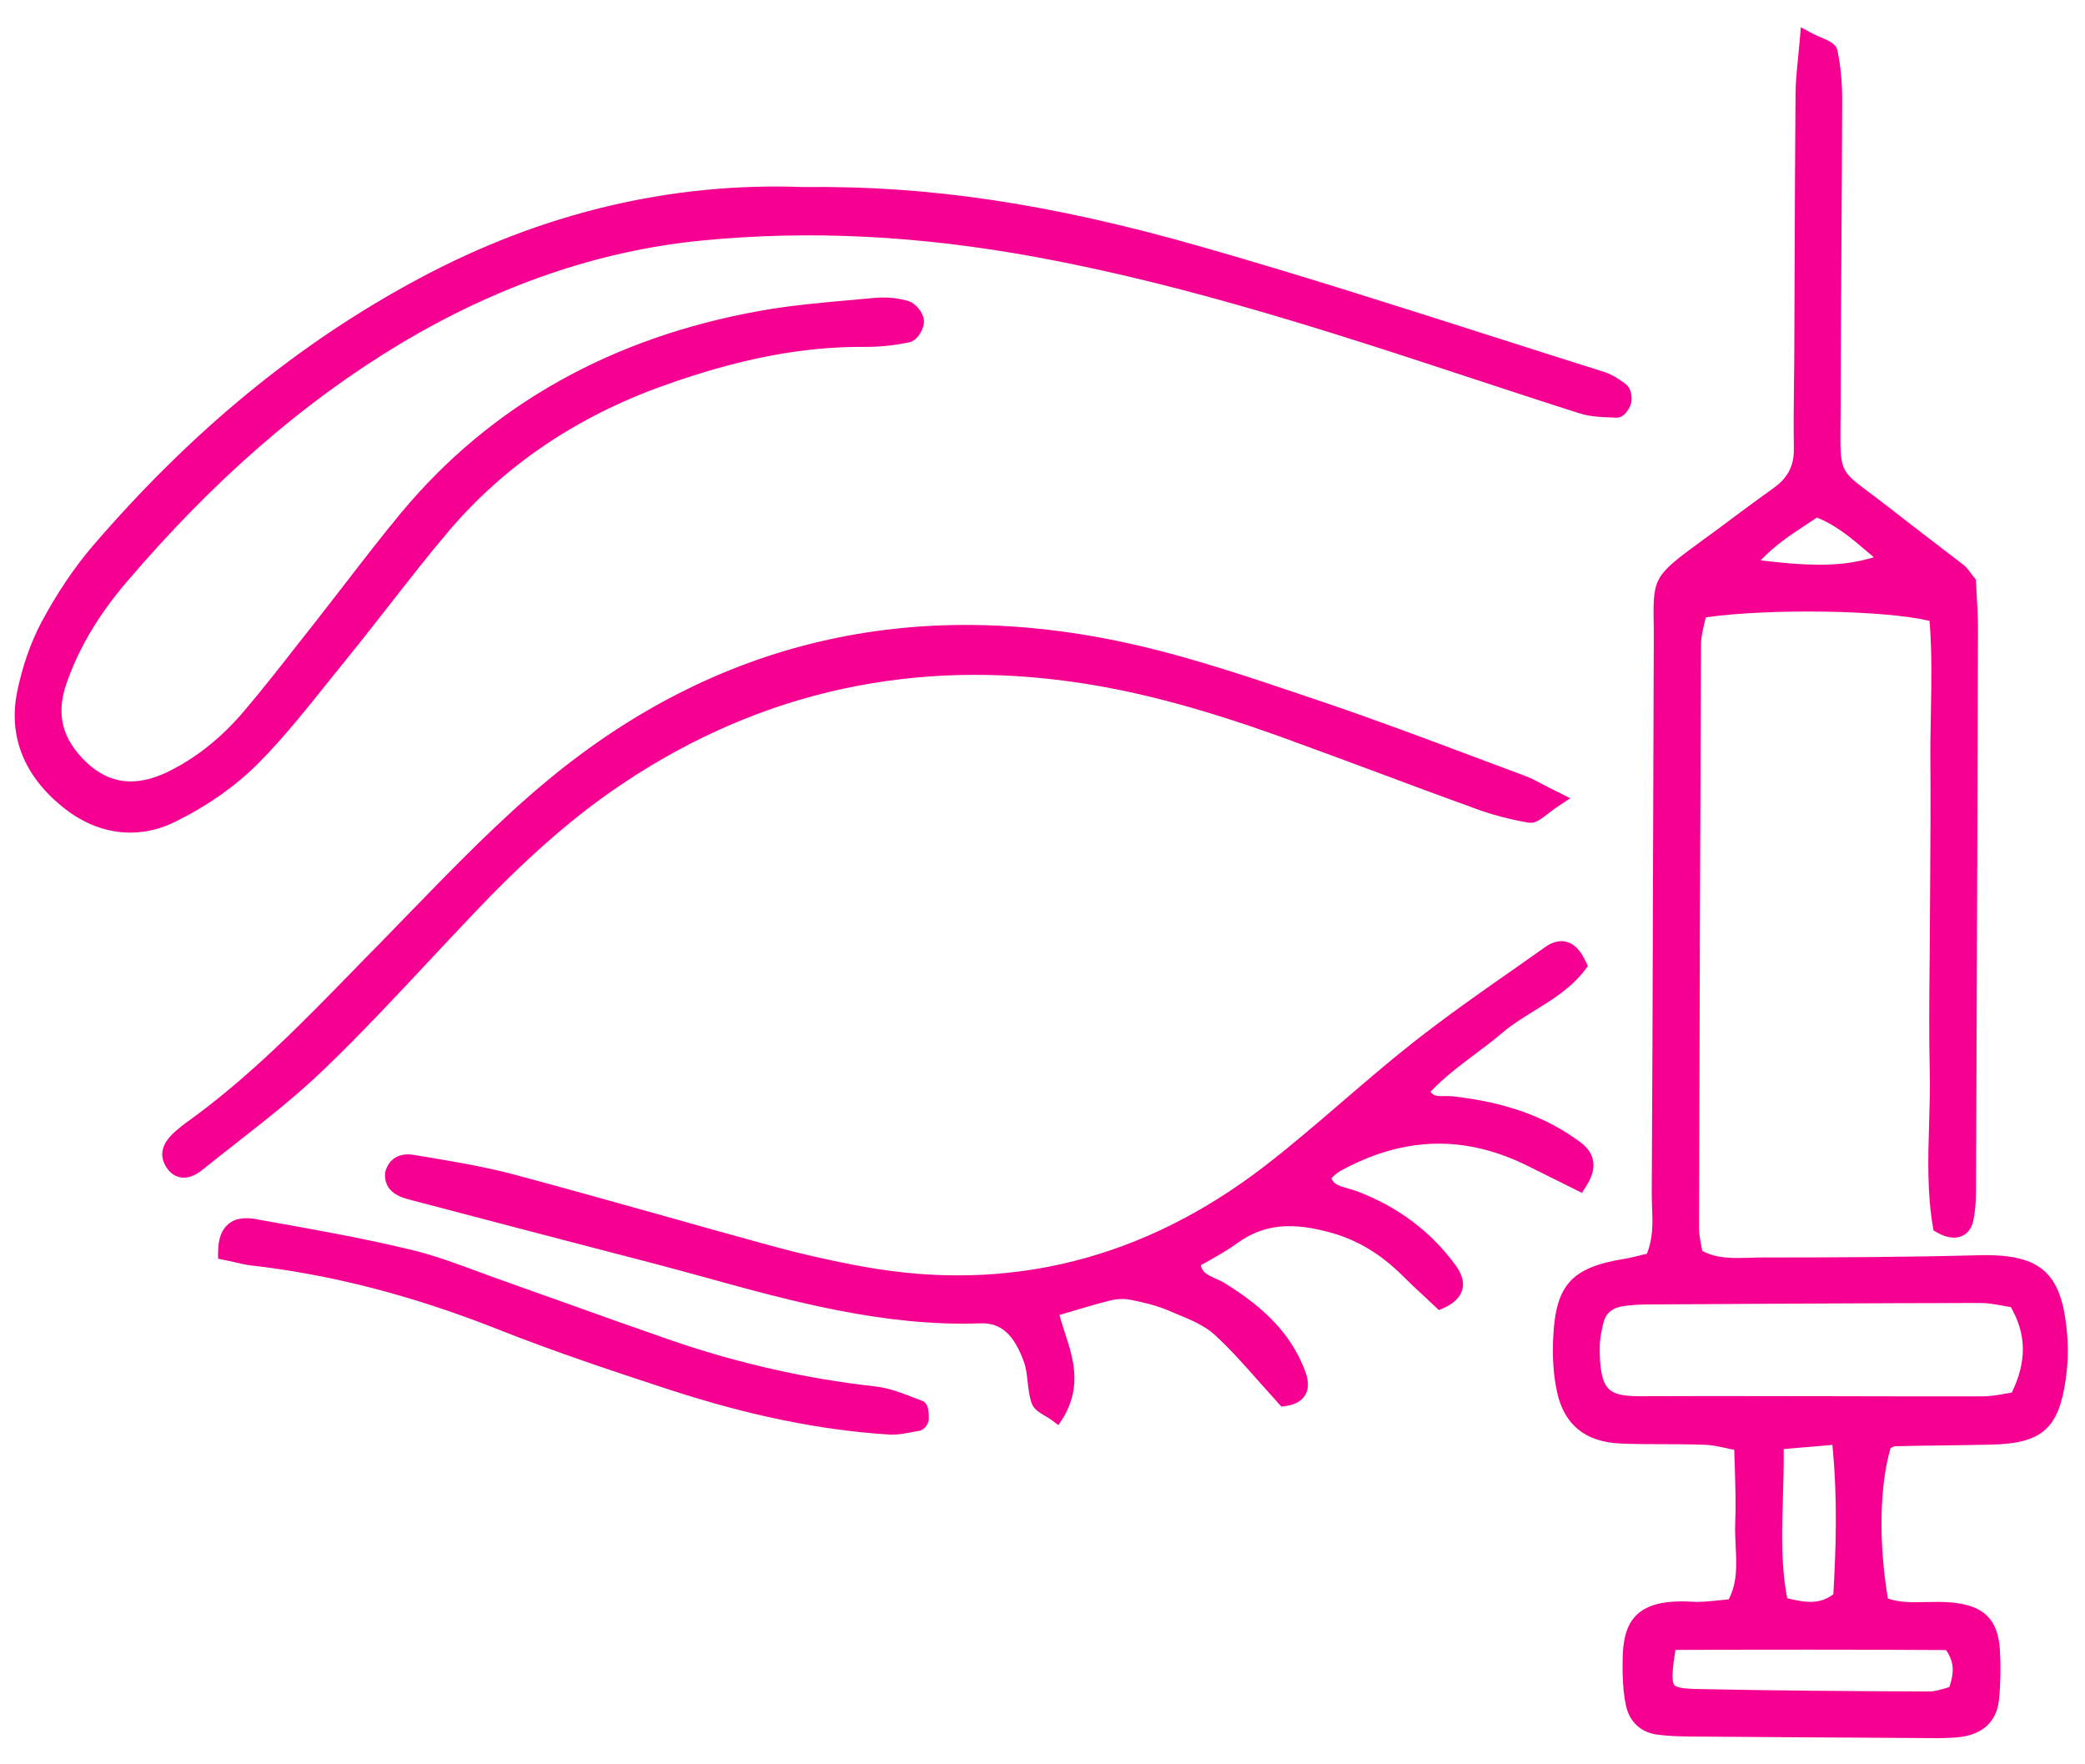
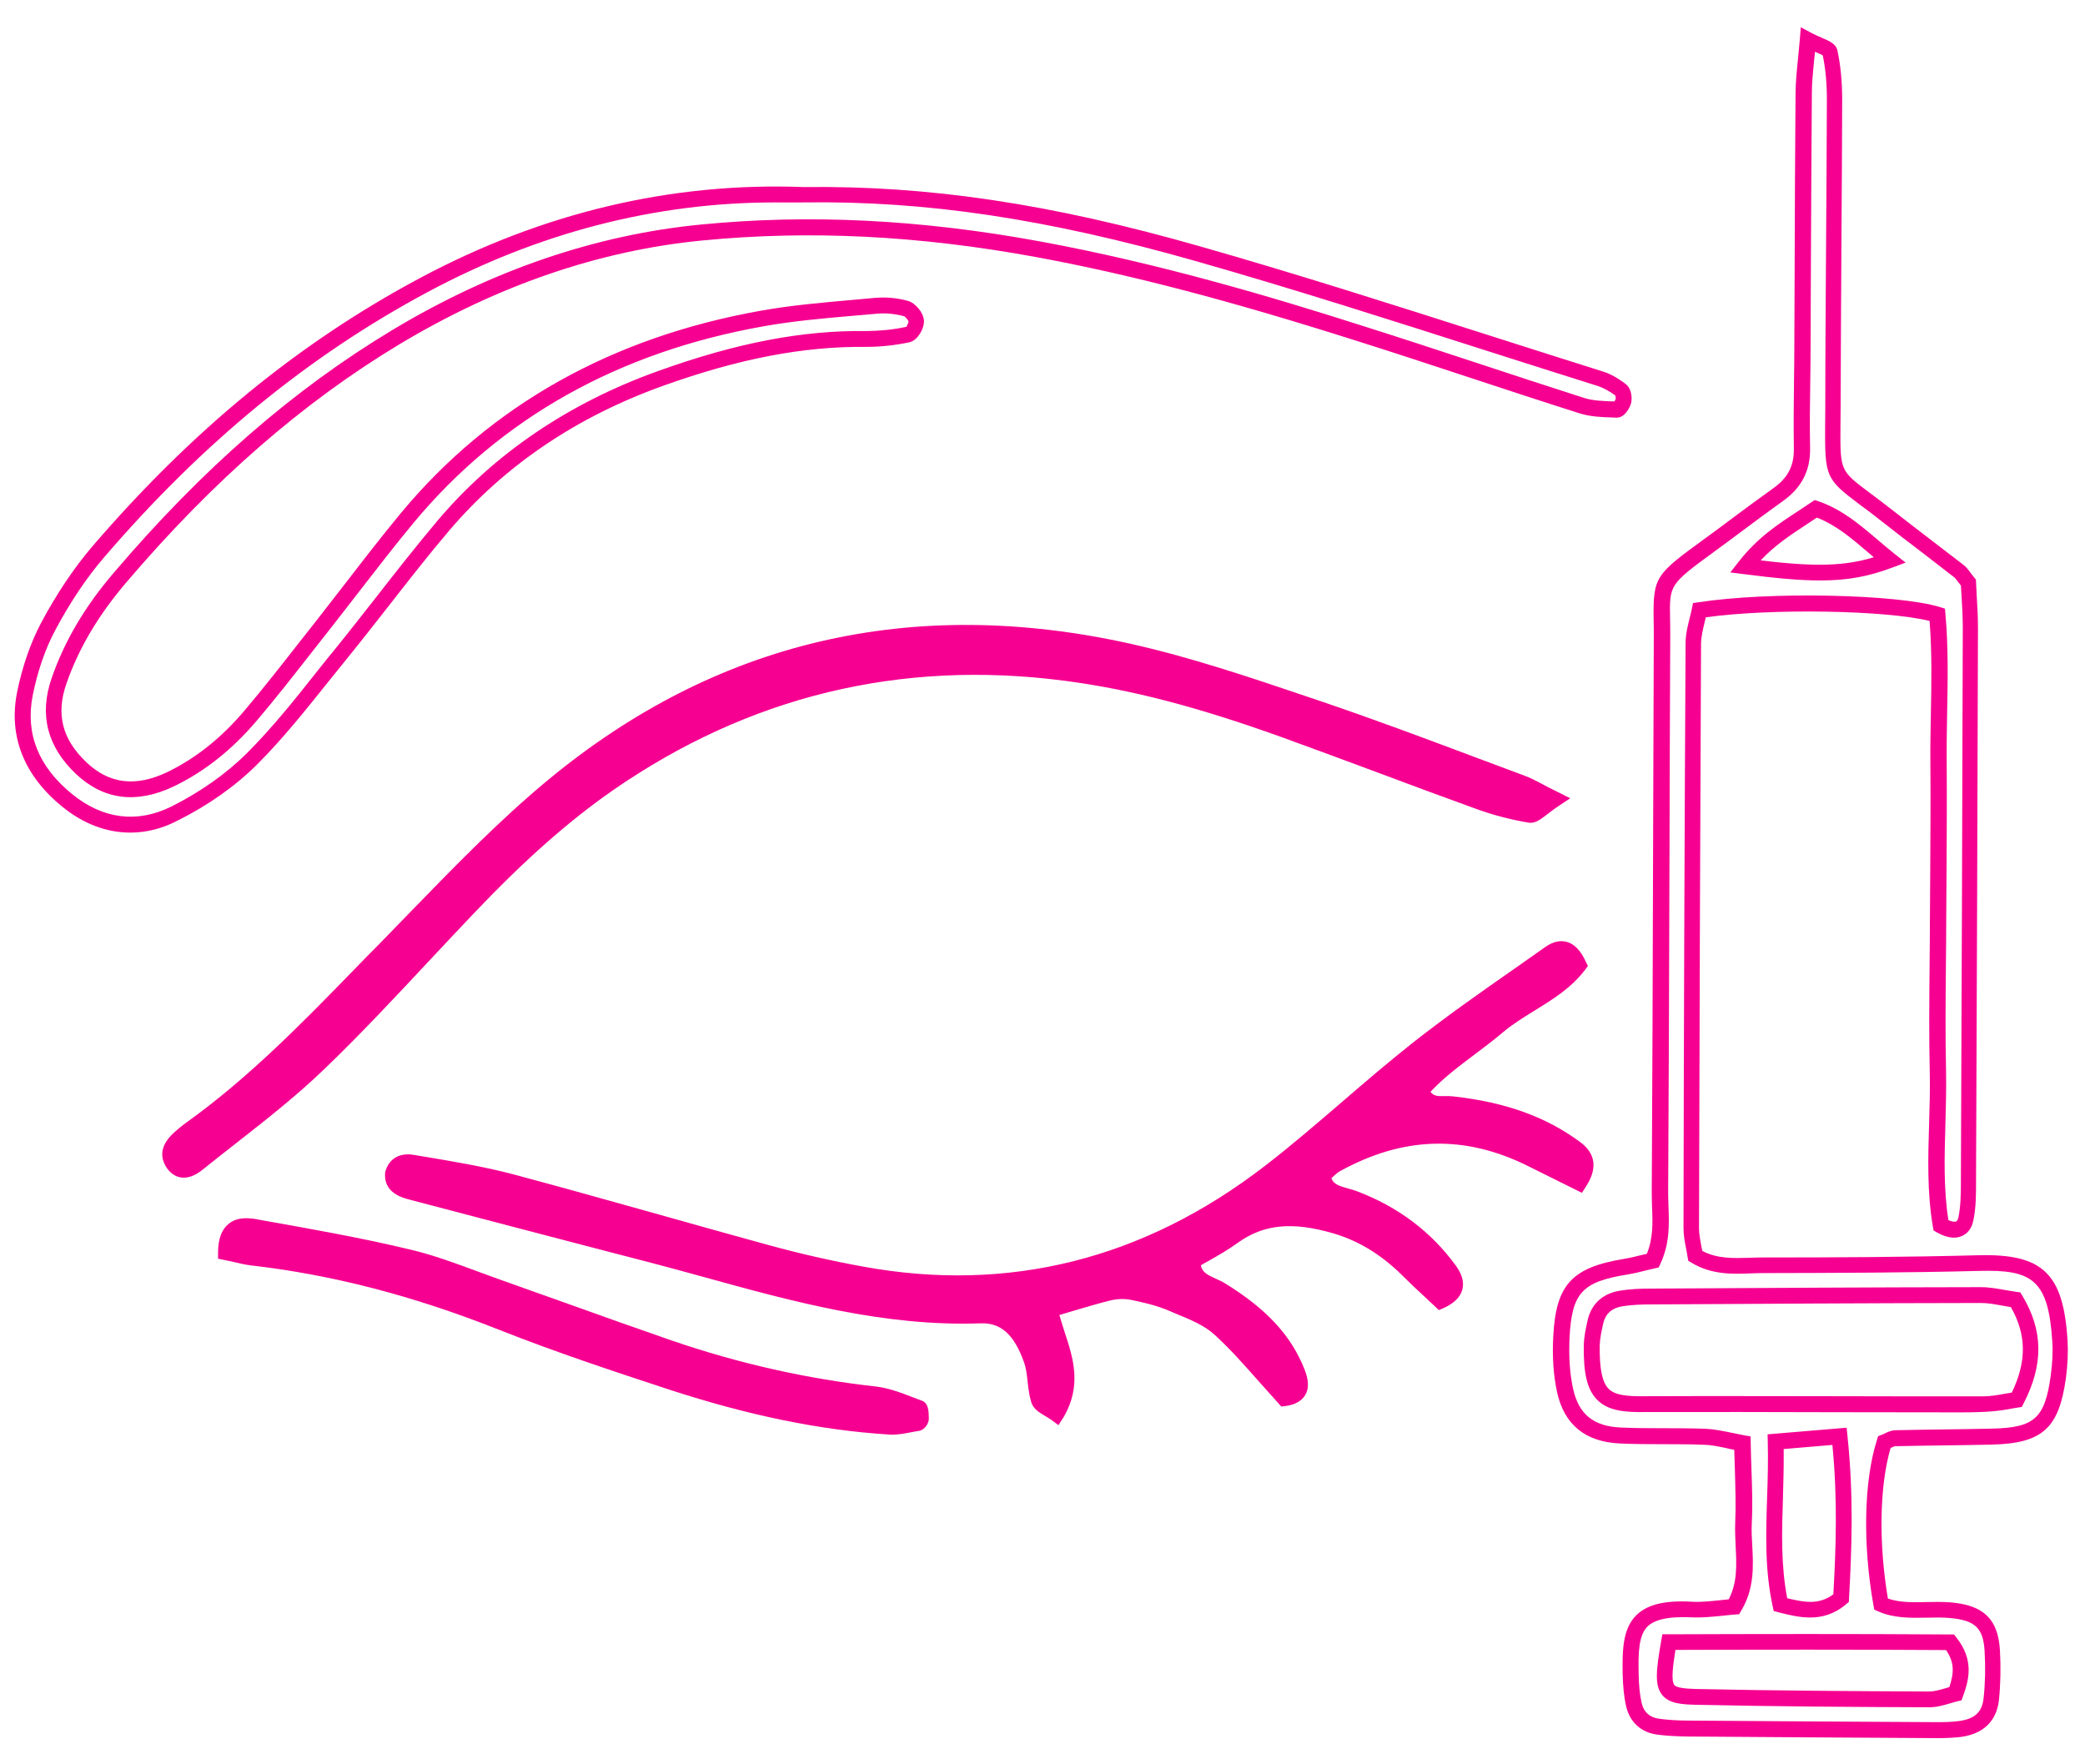
<svg xmlns="http://www.w3.org/2000/svg" width="39" height="33" viewBox="0 0 39 33" fill="none">
-   <path d="M30.911 23.576C31.121 23.132 31.041 22.71 31.044 22.308C31.065 18.849 31.068 15.389 31.085 11.931C31.091 10.84 30.941 10.955 31.993 10.183C32.419 9.873 32.836 9.554 33.264 9.249C33.563 9.036 33.711 8.767 33.705 8.392C33.693 7.753 33.711 7.115 33.714 6.473C33.722 4.894 33.722 3.316 33.737 1.737C33.74 1.447 33.782 1.155 33.817 0.752C34.021 0.859 34.213 0.903 34.231 0.983C34.293 1.273 34.317 1.574 34.317 1.87C34.314 3.789 34.29 5.704 34.29 7.623C34.29 9.11 34.184 8.773 35.307 9.657C35.751 10.006 36.2 10.343 36.646 10.692C36.703 10.736 36.741 10.804 36.824 10.905C36.836 11.159 36.859 11.455 36.859 11.753C36.85 15.174 36.839 18.594 36.824 22.018C36.824 22.281 36.83 22.547 36.776 22.801C36.729 23.029 36.549 23.064 36.309 22.928C36.147 21.988 36.274 21.01 36.253 20.04C36.232 19.1 36.253 18.16 36.256 17.22C36.259 16.241 36.271 15.265 36.265 14.287C36.256 13.353 36.324 12.415 36.241 11.502C35.461 11.262 33.075 11.218 31.792 11.416C31.756 11.608 31.68 11.821 31.68 12.034C31.662 15.679 31.65 19.328 31.641 22.976C31.641 23.156 31.691 23.339 31.715 23.499C32.135 23.747 32.558 23.673 32.963 23.673C34.317 23.673 35.671 23.667 37.025 23.632C38.083 23.605 38.459 23.842 38.535 25.092C38.55 25.317 38.535 25.545 38.503 25.767C38.382 26.63 38.13 26.857 37.261 26.878C36.661 26.893 36.058 26.893 35.458 26.908C35.387 26.911 35.319 26.958 35.251 26.985C35.017 27.727 34.991 28.886 35.192 30.012C35.591 30.189 36.049 30.086 36.487 30.124C37.025 30.172 37.243 30.37 37.273 30.881C37.291 31.18 37.288 31.484 37.255 31.78C37.22 32.123 37.019 32.3 36.664 32.347C36.516 32.368 36.365 32.371 36.215 32.368C34.672 32.359 33.131 32.35 31.588 32.339C31.402 32.339 31.212 32.327 31.026 32.303C30.775 32.273 30.615 32.117 30.562 31.877C30.524 31.694 30.509 31.505 30.506 31.319C30.491 30.526 30.538 30.05 31.65 30.109C31.907 30.124 32.17 30.077 32.431 30.059C32.741 29.548 32.587 29.01 32.611 28.498C32.632 28.016 32.599 27.534 32.59 26.999C32.315 26.949 32.105 26.887 31.892 26.881C31.366 26.86 30.84 26.881 30.314 26.857C29.737 26.831 29.397 26.568 29.273 26.015C29.202 25.69 29.187 25.344 29.205 25.007C29.252 24.105 29.51 23.845 30.408 23.7C30.583 23.665 30.757 23.611 30.911 23.576ZM37.702 24.315C37.486 24.285 37.267 24.226 37.048 24.226C34.985 24.229 32.924 24.241 30.861 24.253C30.674 24.253 30.485 24.262 30.302 24.294C30.062 24.336 29.897 24.48 29.841 24.726C29.808 24.871 29.776 25.021 29.773 25.169C29.755 26.18 30.051 26.266 30.781 26.266C32.88 26.26 34.982 26.275 37.081 26.272C37.297 26.272 37.516 26.216 37.722 26.189C38.059 25.539 38.083 24.942 37.702 24.315ZM31.215 30.712C31.056 31.626 31.1 31.724 31.715 31.738C33.173 31.771 34.63 31.78 36.088 31.786C36.262 31.786 36.434 31.712 36.575 31.676C36.703 31.33 36.741 31.05 36.475 30.715C34.76 30.704 33.013 30.707 31.215 30.712ZM34.408 26.863C33.95 26.902 33.631 26.928 33.214 26.964C33.243 28.025 33.087 29.016 33.303 30.012C33.719 30.118 34.071 30.198 34.435 29.891C34.491 28.945 34.527 27.981 34.408 26.863ZM32.64 10.594C34.03 10.775 34.612 10.751 35.349 10.479C34.887 10.112 34.518 9.707 33.968 9.515C33.519 9.823 33.057 10.062 32.64 10.594Z" fill="#F60091" />
  <path d="M36.256 32.51C36.241 32.51 36.226 32.51 36.212 32.51C34.668 32.501 33.128 32.492 31.585 32.48C31.372 32.477 31.183 32.469 31.005 32.445C30.698 32.407 30.482 32.211 30.414 31.904C30.376 31.733 30.358 31.54 30.352 31.316C30.343 30.837 30.358 30.452 30.615 30.204C30.819 30.009 31.147 29.929 31.653 29.959C31.818 29.968 31.984 29.95 32.161 29.932C32.22 29.926 32.277 29.92 32.336 29.914C32.498 29.601 32.483 29.276 32.466 28.93C32.46 28.785 32.451 28.634 32.457 28.486C32.472 28.161 32.46 27.833 32.451 27.487C32.448 27.366 32.442 27.242 32.439 27.117C32.392 27.109 32.345 27.1 32.3 27.088C32.144 27.055 32.011 27.026 31.88 27.023C31.354 27.002 30.828 27.023 30.302 26.999C29.654 26.97 29.258 26.648 29.125 26.038C29.057 25.728 29.033 25.376 29.054 24.992C29.104 24.028 29.403 23.706 30.379 23.546C30.5 23.526 30.618 23.496 30.727 23.469C30.754 23.463 30.778 23.457 30.804 23.452C30.923 23.159 30.914 22.878 30.902 22.579C30.899 22.488 30.896 22.396 30.896 22.308C30.908 20.265 30.914 18.225 30.92 16.182C30.925 14.766 30.928 13.35 30.934 11.931C30.934 11.795 30.934 11.679 30.931 11.576C30.92 10.784 30.973 10.742 31.889 10.074C32.061 9.95 32.22 9.832 32.377 9.713C32.643 9.515 32.906 9.32 33.175 9.128C33.441 8.939 33.56 8.711 33.554 8.392C33.548 7.969 33.551 7.546 33.557 7.123C33.56 6.905 33.563 6.689 33.563 6.47L33.569 4.948C33.572 3.874 33.577 2.804 33.586 1.731C33.589 1.533 33.607 1.335 33.631 1.107C33.642 0.992 33.654 0.871 33.666 0.735L33.684 0.51L33.882 0.616C33.95 0.652 34.015 0.681 34.074 0.705C34.219 0.767 34.343 0.82 34.37 0.948C34.429 1.225 34.458 1.536 34.458 1.864C34.456 2.76 34.45 3.656 34.444 4.551C34.438 5.574 34.432 6.594 34.429 7.617L34.426 7.963C34.42 8.803 34.42 8.803 34.964 9.211C35.082 9.299 35.221 9.403 35.387 9.533C35.626 9.722 35.872 9.908 36.114 10.095C36.318 10.251 36.522 10.408 36.726 10.565C36.779 10.606 36.815 10.653 36.856 10.71C36.877 10.736 36.897 10.766 36.927 10.801L36.959 10.84L36.962 10.89C36.965 10.967 36.971 11.05 36.974 11.132C36.986 11.328 36.998 11.537 36.998 11.747C36.989 15.168 36.977 18.588 36.962 22.012V22.101C36.962 22.34 36.962 22.585 36.912 22.825C36.877 23.005 36.776 23.085 36.699 23.117C36.611 23.159 36.454 23.18 36.226 23.049L36.167 23.014L36.155 22.946C36.046 22.311 36.064 21.651 36.084 21.016C36.093 20.693 36.105 20.362 36.096 20.037C36.081 19.381 36.087 18.715 36.093 18.074C36.096 17.787 36.099 17.5 36.099 17.214L36.105 16.318C36.108 15.641 36.114 14.961 36.108 14.284C36.105 13.97 36.111 13.654 36.117 13.344C36.129 12.773 36.138 12.182 36.093 11.614C35.277 11.413 33.134 11.375 31.907 11.546C31.901 11.576 31.892 11.605 31.886 11.635C31.854 11.768 31.821 11.904 31.818 12.034C31.801 15.679 31.789 19.327 31.78 22.973C31.78 23.085 31.804 23.2 31.824 23.313C31.83 23.342 31.836 23.372 31.842 23.398C32.126 23.546 32.419 23.534 32.723 23.526C32.8 23.523 32.88 23.52 32.957 23.52C34.328 23.52 35.67 23.514 37.013 23.478C38.213 23.449 38.597 23.821 38.674 25.078C38.686 25.293 38.677 25.524 38.642 25.781C38.512 26.718 38.201 26.996 37.258 27.02C36.957 27.026 36.655 27.032 36.353 27.035C36.052 27.038 35.753 27.044 35.452 27.05C35.434 27.05 35.396 27.067 35.369 27.082C35.366 27.082 35.363 27.085 35.363 27.085C35.156 27.797 35.138 28.859 35.313 29.899C35.532 29.976 35.774 29.971 36.028 29.965C36.179 29.962 36.333 29.959 36.486 29.971C37.107 30.024 37.373 30.284 37.409 30.866C37.427 31.183 37.421 31.493 37.391 31.792C37.362 32.069 37.214 32.418 36.67 32.489C36.534 32.504 36.386 32.51 36.256 32.51ZM31.466 30.248C31.153 30.248 30.94 30.305 30.822 30.417C30.651 30.582 30.642 30.905 30.651 31.31C30.654 31.514 30.671 31.688 30.704 31.839C30.742 32.022 30.858 32.126 31.041 32.149C31.206 32.17 31.387 32.182 31.588 32.182C33.128 32.194 34.671 32.203 36.212 32.211C36.342 32.211 36.495 32.211 36.64 32.191C36.939 32.152 37.078 32.022 37.104 31.756C37.134 31.475 37.14 31.18 37.122 30.881C37.096 30.449 36.945 30.305 36.469 30.263C36.33 30.251 36.191 30.254 36.043 30.257C35.739 30.263 35.425 30.269 35.13 30.139L35.059 30.107L35.044 30.03C34.84 28.888 34.863 27.703 35.109 26.931L35.13 26.863L35.197 26.837C35.215 26.831 35.233 26.822 35.251 26.813C35.307 26.786 35.375 26.754 35.455 26.751C35.756 26.745 36.058 26.739 36.359 26.736C36.661 26.733 36.959 26.727 37.261 26.721C38.053 26.704 38.248 26.529 38.358 25.737C38.39 25.503 38.402 25.285 38.388 25.092C38.316 23.925 38 23.747 37.028 23.771C35.682 23.806 34.337 23.809 32.962 23.812C32.889 23.812 32.815 23.815 32.741 23.818C32.401 23.83 32.016 23.845 31.638 23.617L31.579 23.582L31.567 23.514C31.561 23.466 31.549 23.416 31.541 23.366C31.517 23.245 31.49 23.109 31.49 22.97C31.496 19.322 31.508 15.676 31.529 12.028C31.529 11.863 31.57 11.703 31.605 11.561C31.62 11.502 31.635 11.443 31.647 11.384L31.668 11.28L31.771 11.265C33.087 11.061 35.49 11.112 36.285 11.354L36.38 11.384L36.389 11.481C36.445 12.096 36.433 12.732 36.421 13.344C36.416 13.654 36.41 13.965 36.413 14.278C36.419 14.958 36.413 15.638 36.41 16.318L36.404 17.214C36.404 17.5 36.401 17.787 36.398 18.074C36.392 18.715 36.386 19.378 36.401 20.028C36.407 20.362 36.398 20.696 36.389 21.021C36.371 21.645 36.353 22.236 36.445 22.822C36.519 22.854 36.569 22.857 36.59 22.846C36.617 22.834 36.628 22.789 36.634 22.763C36.676 22.553 36.679 22.319 36.679 22.098V22.009C36.693 18.588 36.705 15.168 36.714 11.747C36.714 11.543 36.702 11.339 36.691 11.15C36.688 11.082 36.682 11.014 36.679 10.952C36.661 10.928 36.646 10.911 36.631 10.89C36.599 10.848 36.575 10.816 36.554 10.798C36.353 10.642 36.15 10.485 35.946 10.328C35.7 10.142 35.458 9.956 35.215 9.764C35.05 9.633 34.914 9.53 34.795 9.444C34.151 8.962 34.133 8.921 34.139 7.957L34.142 7.614C34.142 6.591 34.151 5.568 34.157 4.548C34.163 3.653 34.169 2.76 34.172 1.864C34.172 1.565 34.148 1.288 34.095 1.036C34.068 1.018 34.009 0.995 33.968 0.977C33.962 0.974 33.956 0.971 33.95 0.968C33.944 1.027 33.938 1.084 33.932 1.137C33.911 1.358 33.891 1.548 33.891 1.731C33.882 2.804 33.879 3.874 33.873 4.948L33.867 6.47C33.867 6.689 33.864 6.908 33.861 7.126C33.855 7.546 33.849 7.966 33.858 8.386C33.864 8.8 33.702 9.119 33.356 9.367C33.09 9.557 32.827 9.752 32.563 9.95C32.404 10.068 32.247 10.186 32.087 10.302C31.227 10.931 31.227 10.931 31.239 11.57C31.242 11.673 31.242 11.792 31.242 11.931C31.236 13.347 31.23 14.763 31.227 16.182C31.221 18.225 31.215 20.268 31.203 22.308C31.203 22.393 31.206 22.479 31.209 22.568C31.221 22.893 31.236 23.259 31.056 23.641L31.026 23.706L30.813 23.756C30.695 23.786 30.568 23.818 30.438 23.839C29.595 23.975 29.403 24.182 29.359 25.007C29.341 25.364 29.362 25.69 29.424 25.973C29.53 26.455 29.808 26.68 30.325 26.701C30.852 26.724 31.378 26.704 31.904 26.724C32.058 26.73 32.212 26.763 32.374 26.795C32.451 26.81 32.534 26.828 32.623 26.846L32.744 26.866L32.747 26.988C32.75 27.153 32.755 27.316 32.761 27.472C32.773 27.824 32.785 28.158 32.767 28.495C32.761 28.631 32.767 28.767 32.776 28.909C32.797 29.305 32.815 29.716 32.569 30.127L32.531 30.192L32.454 30.198C32.374 30.204 32.291 30.213 32.212 30.222C32.031 30.239 31.842 30.26 31.656 30.251C31.579 30.248 31.523 30.248 31.466 30.248ZM36.09 31.933C36.09 31.933 36.087 31.933 36.09 31.933C34.692 31.928 33.208 31.919 31.715 31.886C31.452 31.88 31.224 31.863 31.094 31.706C30.946 31.526 30.976 31.245 31.073 30.689L31.094 30.568H31.218C32.889 30.562 34.686 30.559 36.478 30.571H36.549L36.593 30.627C36.927 31.047 36.832 31.416 36.717 31.73L36.691 31.803L36.614 31.821C36.572 31.83 36.531 31.845 36.486 31.857C36.365 31.892 36.232 31.933 36.09 31.933ZM31.339 30.86C31.289 31.171 31.257 31.44 31.319 31.517C31.366 31.573 31.538 31.585 31.718 31.591C33.208 31.623 34.692 31.632 36.087 31.638C36.185 31.638 36.291 31.605 36.395 31.576C36.419 31.57 36.439 31.561 36.463 31.555C36.551 31.289 36.56 31.094 36.401 30.863C34.677 30.852 32.954 30.854 31.339 30.86ZM33.858 30.254C33.654 30.254 33.456 30.204 33.267 30.157L33.178 30.133L33.158 30.044C33.01 29.361 33.031 28.702 33.054 28.002C33.066 27.665 33.075 27.319 33.066 26.967L33.063 26.828L34.541 26.704L34.556 26.849C34.677 27.998 34.636 28.986 34.586 29.899L34.583 29.962L34.535 30.003C34.308 30.195 34.08 30.254 33.858 30.254ZM33.43 29.894C33.784 29.979 34.033 30.012 34.293 29.82C34.34 28.974 34.376 28.067 34.275 27.026L33.364 27.103C33.367 27.413 33.359 27.718 33.35 28.013C33.329 28.661 33.311 29.276 33.43 29.894ZM36.673 26.417C35.892 26.417 35.115 26.414 34.334 26.414C33.149 26.411 31.966 26.408 30.781 26.411C30.414 26.417 30.083 26.396 29.873 26.18C29.69 25.994 29.616 25.693 29.625 25.163C29.628 25.001 29.663 24.847 29.696 24.696C29.764 24.395 29.968 24.203 30.275 24.146C30.485 24.108 30.698 24.102 30.86 24.102C32.924 24.09 34.988 24.078 37.051 24.075C37.214 24.075 37.373 24.105 37.524 24.132C37.592 24.143 37.657 24.155 37.722 24.164L37.79 24.173L37.826 24.232C38.219 24.883 38.228 25.521 37.852 26.248L37.817 26.316L37.74 26.328C37.675 26.337 37.613 26.349 37.548 26.361C37.273 26.411 36.971 26.417 36.673 26.417ZM31.999 26.112C32.779 26.112 33.557 26.115 34.337 26.115C35.254 26.118 36.17 26.118 37.084 26.118C37.22 26.118 37.364 26.095 37.504 26.068C37.545 26.062 37.589 26.053 37.631 26.047C37.911 25.465 37.908 24.965 37.613 24.448C37.566 24.439 37.521 24.433 37.474 24.424C37.326 24.398 37.19 24.371 37.054 24.371C34.991 24.374 32.93 24.386 30.866 24.398C30.716 24.398 30.517 24.404 30.331 24.436C30.145 24.469 30.03 24.575 29.988 24.755C29.956 24.897 29.926 25.036 29.923 25.169C29.917 25.598 29.968 25.852 30.086 25.973C30.204 26.095 30.423 26.121 30.784 26.115C31.189 26.115 31.594 26.112 31.999 26.112ZM34.044 10.857C33.666 10.857 33.217 10.816 32.623 10.739L32.365 10.707L32.525 10.503C32.877 10.053 33.258 9.805 33.625 9.565C33.71 9.509 33.796 9.453 33.882 9.394L33.944 9.353L34.015 9.376C34.458 9.53 34.781 9.808 35.124 10.098C35.227 10.186 35.331 10.275 35.44 10.361L35.644 10.523L35.398 10.615C34.958 10.78 34.571 10.857 34.044 10.857ZM32.933 10.482C33.953 10.603 34.491 10.591 35.05 10.423C35.011 10.39 34.97 10.355 34.931 10.322C34.63 10.065 34.346 9.823 33.985 9.681C33.917 9.725 33.852 9.769 33.784 9.814C33.489 10.009 33.202 10.195 32.933 10.482Z" fill="#F60091" />
-   <path d="M15.032 3.647C17.651 3.608 20.052 4.078 22.405 4.749C24.933 5.468 27.428 6.301 29.938 7.091C30.074 7.135 30.204 7.215 30.32 7.304C30.364 7.336 30.382 7.44 30.367 7.502C30.352 7.564 30.284 7.667 30.243 7.664C30.021 7.656 29.79 7.656 29.583 7.59C28.188 7.144 26.801 6.674 25.406 6.231C23.437 5.604 21.45 5.039 19.413 4.667C17.329 4.282 15.23 4.149 13.125 4.353C11.073 4.554 9.178 5.249 7.413 6.307C5.424 7.502 3.744 9.051 2.249 10.807C1.758 11.381 1.359 12.013 1.107 12.738C0.883 13.388 1.042 13.92 1.524 14.372C1.994 14.816 2.55 14.884 3.192 14.576C3.777 14.296 4.268 13.885 4.685 13.394C5.146 12.85 5.58 12.282 6.021 11.72C6.556 11.041 7.07 10.346 7.623 9.681C9.359 7.593 11.62 6.423 14.263 5.956C14.964 5.831 15.68 5.784 16.389 5.719C16.572 5.701 16.767 5.722 16.945 5.769C17.028 5.793 17.131 5.917 17.137 6.003C17.143 6.086 17.054 6.239 16.983 6.254C16.729 6.307 16.466 6.34 16.209 6.337C14.872 6.325 13.595 6.63 12.354 7.076C10.769 7.647 9.385 8.539 8.291 9.831C7.635 10.606 7.032 11.422 6.393 12.211C5.849 12.882 5.326 13.577 4.72 14.189C4.303 14.606 3.789 14.958 3.26 15.221C2.574 15.564 1.867 15.469 1.252 14.973C0.62 14.461 0.3 13.799 0.463 12.989C0.549 12.551 0.694 12.111 0.9 11.72C1.164 11.227 1.477 10.745 1.841 10.319C3.57 8.306 5.56 6.6 7.91 5.341C10.184 4.123 12.608 3.552 15.032 3.647Z" fill="#F60091" />
  <path d="M2.438 15.573C1.994 15.573 1.557 15.41 1.161 15.085C0.448 14.505 0.158 13.769 0.318 12.956C0.413 12.48 0.569 12.028 0.77 11.647C1.06 11.106 1.382 10.624 1.728 10.219C3.588 8.055 5.586 6.414 7.842 5.208C10.139 3.978 12.558 3.404 15.035 3.499C17.356 3.469 19.641 3.806 22.447 4.608C24.274 5.128 26.11 5.716 27.889 6.284C28.587 6.506 29.285 6.73 29.983 6.949C30.116 6.99 30.252 7.064 30.408 7.183C30.515 7.262 30.532 7.434 30.512 7.531C30.497 7.605 30.399 7.812 30.243 7.812C30.24 7.812 30.24 7.812 30.237 7.812L30.169 7.809C29.962 7.803 29.746 7.795 29.539 7.729C28.862 7.514 28.188 7.292 27.514 7.07C26.796 6.834 26.08 6.597 25.359 6.37C22.973 5.613 21.131 5.131 19.384 4.809C17.184 4.404 15.139 4.303 13.137 4.498C11.212 4.684 9.311 5.338 7.484 6.432C5.669 7.523 3.99 8.983 2.355 10.902C1.835 11.514 1.471 12.129 1.243 12.785C1.042 13.361 1.164 13.832 1.622 14.263C2.048 14.665 2.538 14.721 3.124 14.444C3.653 14.189 4.138 13.805 4.566 13.299C4.915 12.888 5.255 12.454 5.583 12.034L5.9 11.632C6.086 11.395 6.269 11.156 6.456 10.916C6.796 10.476 7.144 10.024 7.505 9.589C9.178 7.579 11.443 6.307 14.234 5.811C14.799 5.71 15.378 5.66 15.94 5.61L16.371 5.571C16.566 5.554 16.779 5.571 16.98 5.627C17.122 5.666 17.27 5.843 17.282 5.991C17.294 6.139 17.164 6.37 17.01 6.402C16.732 6.461 16.46 6.488 16.203 6.488C15.02 6.476 13.814 6.71 12.398 7.218C10.775 7.8 9.43 8.714 8.398 9.929C8.008 10.387 7.632 10.872 7.266 11.339C7.011 11.664 6.76 11.987 6.5 12.306C6.382 12.451 6.266 12.599 6.148 12.743C5.728 13.267 5.297 13.811 4.815 14.293C4.407 14.701 3.889 15.067 3.316 15.351C3.035 15.499 2.733 15.573 2.438 15.573ZM14.5 3.786C12.259 3.786 10.071 4.35 7.984 5.471C5.764 6.662 3.792 8.279 1.956 10.414C1.622 10.801 1.311 11.265 1.034 11.786C0.844 12.14 0.699 12.566 0.611 13.013C0.472 13.722 0.72 14.343 1.35 14.854C1.926 15.322 2.565 15.401 3.201 15.088C3.745 14.816 4.235 14.47 4.62 14.086C5.09 13.616 5.518 13.081 5.929 12.56C6.048 12.412 6.163 12.265 6.284 12.12C6.541 11.803 6.793 11.478 7.047 11.156C7.413 10.686 7.795 10.201 8.185 9.737C9.249 8.48 10.639 7.54 12.309 6.94C13.758 6.42 14.999 6.174 16.215 6.192C16.448 6.189 16.7 6.169 16.957 6.112C16.957 6.103 16.992 6.041 16.995 6.015C16.989 5.991 16.939 5.926 16.909 5.914C16.744 5.87 16.566 5.852 16.407 5.867L15.972 5.905C15.416 5.953 14.843 6.003 14.293 6.101C11.57 6.582 9.368 7.818 7.739 9.775C7.381 10.207 7.032 10.659 6.695 11.094C6.509 11.333 6.325 11.573 6.139 11.809L5.823 12.211C5.492 12.634 5.152 13.069 4.797 13.486C4.339 14.024 3.821 14.435 3.254 14.707C2.556 15.041 1.938 14.964 1.421 14.476C0.883 13.967 0.729 13.367 0.966 12.684C1.205 11.993 1.586 11.345 2.133 10.707C3.789 8.764 5.492 7.283 7.337 6.174C9.199 5.054 11.141 4.392 13.11 4.2C15.141 4.001 17.211 4.105 19.44 4.513C21.696 4.927 23.836 5.568 25.45 6.083C26.172 6.31 26.89 6.547 27.608 6.783C28.283 7.005 28.954 7.227 29.631 7.443C29.796 7.496 29.991 7.502 30.178 7.508H30.198C30.21 7.493 30.219 7.472 30.222 7.46C30.225 7.446 30.219 7.407 30.213 7.395C30.098 7.313 29.991 7.254 29.891 7.221C29.193 7.002 28.492 6.778 27.795 6.556C26.018 5.988 24.182 5.4 22.361 4.882C19.585 4.093 17.323 3.753 15.032 3.786H15.023C14.852 3.789 14.674 3.786 14.5 3.786Z" fill="#F60091" />
  <path d="M29.525 18.047C29.125 18.571 28.493 18.784 28.014 19.192C27.532 19.599 26.985 19.928 26.574 20.401C26.71 20.726 26.961 20.631 27.162 20.655C27.996 20.75 28.78 20.977 29.465 21.483C29.681 21.642 29.726 21.829 29.533 22.124C29.235 21.976 28.945 21.831 28.652 21.687C27.414 21.066 26.19 21.116 24.986 21.784C24.922 21.82 24.865 21.873 24.812 21.923C24.785 21.947 24.771 21.985 24.741 22.024C24.809 22.34 25.108 22.337 25.335 22.423C26.06 22.695 26.654 23.135 27.109 23.759C27.251 23.954 27.301 24.176 26.941 24.333C26.746 24.149 26.533 23.954 26.326 23.75C25.944 23.375 25.504 23.088 24.992 22.937C24.324 22.739 23.668 22.692 23.056 23.138C22.817 23.313 22.544 23.449 22.305 23.591C22.308 23.975 22.624 24.007 22.831 24.135C23.452 24.519 23.984 24.977 24.262 25.675C24.36 25.914 24.351 26.118 24.026 26.16C23.627 25.722 23.254 25.258 22.82 24.862C22.577 24.643 22.24 24.519 21.933 24.389C21.693 24.288 21.433 24.223 21.179 24.173C21.037 24.143 20.874 24.152 20.732 24.188C20.375 24.276 20.023 24.392 19.638 24.501C19.783 25.152 20.182 25.734 19.763 26.444C19.635 26.349 19.473 26.293 19.44 26.192C19.363 25.947 19.384 25.666 19.296 25.424C19.136 24.983 18.876 24.587 18.34 24.608C16.194 24.684 14.193 23.993 12.162 23.46C10.675 23.07 9.185 22.683 7.698 22.29C7.517 22.242 7.337 22.172 7.361 21.938C7.417 21.731 7.597 21.725 7.724 21.746C8.351 21.852 8.984 21.95 9.598 22.112C11.195 22.538 12.78 23.002 14.376 23.437C14.956 23.593 15.541 23.727 16.132 23.836C18.961 24.353 21.504 23.665 23.763 21.923C24.715 21.19 25.59 20.359 26.536 19.614C27.331 18.988 28.174 18.417 29.001 17.831C29.226 17.66 29.398 17.767 29.525 18.047Z" fill="#F60091" />
  <path d="M19.798 26.656L19.668 26.559C19.629 26.532 19.591 26.509 19.55 26.485C19.44 26.42 19.331 26.355 19.292 26.234C19.251 26.104 19.236 25.968 19.221 25.837C19.207 25.704 19.192 25.58 19.151 25.471C18.967 24.959 18.719 24.735 18.337 24.752C16.54 24.814 14.825 24.345 13.167 23.886C12.815 23.789 12.466 23.694 12.114 23.602L11.396 23.416C10.145 23.091 8.898 22.763 7.65 22.435C7.517 22.399 7.168 22.308 7.204 21.926C7.272 21.669 7.473 21.557 7.739 21.601L7.969 21.639C8.516 21.731 9.081 21.826 9.625 21.971C10.521 22.21 11.411 22.461 12.303 22.71C13.004 22.908 13.702 23.103 14.402 23.295C14.976 23.452 15.564 23.585 16.147 23.691C18.867 24.188 21.394 23.555 23.659 21.808C24.159 21.424 24.643 21.004 25.116 20.599C25.542 20.232 25.983 19.854 26.432 19.499C27.053 19.011 27.709 18.55 28.345 18.107C28.531 17.976 28.717 17.846 28.904 17.713C29.043 17.616 29.176 17.583 29.303 17.616C29.448 17.654 29.566 17.778 29.663 17.988L29.702 18.068L29.649 18.139C29.389 18.482 29.04 18.695 28.7 18.905C28.49 19.035 28.292 19.156 28.114 19.307C27.946 19.449 27.771 19.582 27.597 19.712C27.292 19.942 27.003 20.158 26.757 20.421C26.816 20.501 26.89 20.507 27.029 20.501C27.082 20.501 27.133 20.501 27.183 20.507C28.162 20.616 28.918 20.888 29.557 21.361C29.85 21.577 29.885 21.861 29.66 22.201L29.59 22.311L28.59 21.814C27.402 21.22 26.249 21.252 25.06 21.908C25.016 21.932 24.975 21.973 24.927 22.015C24.915 22.027 24.91 22.035 24.904 22.041C24.948 22.151 25.049 22.183 25.22 22.231C25.276 22.245 25.335 22.263 25.389 22.284C26.148 22.571 26.769 23.038 27.23 23.67C27.349 23.833 27.39 23.987 27.352 24.123C27.313 24.265 27.195 24.38 27.003 24.466L26.914 24.504L26.663 24.268C26.518 24.135 26.37 23.996 26.225 23.851C25.835 23.466 25.418 23.212 24.954 23.073C24.173 22.843 23.635 22.896 23.145 23.251C22.97 23.378 22.787 23.481 22.61 23.582C22.559 23.608 22.512 23.638 22.462 23.665C22.485 23.795 22.577 23.842 22.739 23.916C22.799 23.942 22.858 23.969 22.911 24.002C23.689 24.48 24.15 24.977 24.401 25.613C24.481 25.814 24.487 25.973 24.413 26.095C24.345 26.207 24.221 26.275 24.043 26.299L23.966 26.308L23.916 26.251C23.798 26.121 23.683 25.988 23.564 25.858C23.295 25.554 23.017 25.237 22.719 24.965C22.53 24.791 22.258 24.678 21.997 24.572L21.873 24.519C21.628 24.413 21.356 24.353 21.149 24.312C21.031 24.288 20.892 24.294 20.768 24.324C20.519 24.386 20.274 24.46 20.014 24.537L19.816 24.596C19.845 24.702 19.881 24.809 19.913 24.912C20.076 25.406 20.241 25.92 19.89 26.514L19.798 26.656ZM18.37 24.457C19.1 24.457 19.346 25.143 19.428 25.37C19.479 25.512 19.496 25.66 19.514 25.805C19.529 25.926 19.541 26.041 19.573 26.145C19.585 26.163 19.653 26.201 19.697 26.231C19.887 25.808 19.762 25.435 19.623 25.007C19.573 24.853 19.523 24.696 19.485 24.531L19.455 24.395L19.919 24.256C20.182 24.176 20.431 24.102 20.688 24.037C20.856 23.996 21.037 23.99 21.199 24.022C21.421 24.067 21.711 24.132 21.983 24.247L22.107 24.297C22.391 24.415 22.686 24.54 22.914 24.747C23.227 25.03 23.508 25.353 23.783 25.663C23.881 25.772 23.975 25.882 24.076 25.991C24.117 25.979 24.144 25.965 24.156 25.944C24.165 25.926 24.182 25.87 24.123 25.722C23.895 25.152 23.47 24.696 22.751 24.253C22.71 24.226 22.663 24.206 22.612 24.185C22.429 24.102 22.154 23.978 22.154 23.585V23.499L22.228 23.455C22.302 23.41 22.382 23.366 22.459 23.322C22.63 23.224 22.808 23.123 22.967 23.008C23.689 22.482 24.451 22.612 25.034 22.786C25.542 22.937 26.012 23.221 26.429 23.638C26.571 23.78 26.719 23.916 26.861 24.049L26.964 24.146C27.02 24.111 27.053 24.075 27.065 24.04C27.079 23.981 27.032 23.898 26.991 23.836C26.565 23.251 25.992 22.816 25.285 22.553C25.241 22.535 25.19 22.523 25.143 22.509C24.945 22.455 24.673 22.378 24.599 22.044L24.584 21.982L24.64 21.897C24.658 21.867 24.679 21.831 24.714 21.799C24.782 21.737 24.845 21.681 24.918 21.639C26.181 20.942 27.461 20.909 28.723 21.542L29.477 21.917C29.557 21.743 29.483 21.666 29.38 21.589C28.782 21.149 28.073 20.894 27.148 20.791C27.109 20.785 27.071 20.788 27.029 20.788C26.855 20.791 26.586 20.794 26.438 20.448L26.402 20.362L26.465 20.291C26.745 19.972 27.085 19.712 27.417 19.463C27.588 19.333 27.759 19.206 27.922 19.067C28.117 18.902 28.333 18.769 28.543 18.639C28.845 18.452 29.131 18.275 29.353 18.018C29.297 17.92 29.25 17.894 29.226 17.888C29.179 17.873 29.119 17.908 29.075 17.941C28.889 18.074 28.703 18.204 28.516 18.334C27.884 18.778 27.23 19.236 26.618 19.718C26.175 20.067 25.737 20.445 25.314 20.809C24.841 21.217 24.351 21.639 23.845 22.03C21.51 23.83 18.905 24.483 16.099 23.972C15.508 23.863 14.914 23.73 14.332 23.57C13.631 23.378 12.93 23.183 12.23 22.985C11.34 22.733 10.45 22.482 9.557 22.245C9.025 22.104 8.469 22.012 7.928 21.92L7.697 21.882C7.532 21.852 7.514 21.923 7.502 21.968C7.499 22.024 7.511 22.077 7.736 22.136C8.983 22.464 10.234 22.792 11.482 23.118L12.2 23.304C12.552 23.395 12.904 23.493 13.255 23.591C14.893 24.043 16.584 24.507 18.337 24.448C18.34 24.457 18.355 24.457 18.37 24.457Z" fill="#F60091" />
  <path d="M29.078 14.946C28.833 15.109 28.711 15.254 28.62 15.239C28.289 15.186 27.96 15.097 27.647 14.985C26.447 14.55 25.255 14.095 24.055 13.663C22.713 13.178 21.35 12.773 19.925 12.587C16.803 12.182 13.959 12.871 11.381 14.662C10.42 15.331 9.572 16.126 8.768 16.971C7.836 17.95 6.932 18.961 5.959 19.898C5.258 20.572 4.463 21.149 3.706 21.761C3.555 21.885 3.36 21.962 3.23 21.74C3.115 21.545 3.242 21.388 3.393 21.261C3.452 21.214 3.505 21.163 3.567 21.119C4.921 20.152 6.042 18.937 7.204 17.758C8.229 16.714 9.229 15.629 10.352 14.698C13.51 12.081 17.146 11.292 21.128 12.182C22.331 12.451 23.508 12.859 24.679 13.255C25.959 13.687 27.218 14.178 28.484 14.645C28.62 14.701 28.747 14.781 29.078 14.946Z" fill="#F60091" />
  <path d="M3.437 22.027C3.414 22.027 3.393 22.024 3.372 22.021C3.295 22.006 3.186 21.959 3.1 21.814C2.97 21.589 3.035 21.367 3.295 21.149L3.337 21.113C3.384 21.075 3.428 21.036 3.479 21.001C4.638 20.173 5.646 19.141 6.621 18.139C6.778 17.976 6.935 17.817 7.094 17.657C7.295 17.45 7.496 17.243 7.697 17.036C8.507 16.203 9.344 15.339 10.252 14.588C13.394 11.987 17.06 11.129 21.155 12.043C22.275 12.294 23.387 12.67 24.46 13.033L24.723 13.122C25.663 13.441 26.609 13.793 27.52 14.136C27.857 14.263 28.194 14.387 28.531 14.514C28.626 14.55 28.714 14.594 28.847 14.665C28.924 14.707 29.019 14.757 29.143 14.816L29.371 14.931L29.158 15.073C29.072 15.129 29.001 15.186 28.942 15.23C28.815 15.328 28.714 15.407 28.593 15.387C28.259 15.33 27.922 15.245 27.594 15.123C27.006 14.911 26.417 14.692 25.832 14.473C25.223 14.245 24.614 14.021 24.005 13.799C22.399 13.22 21.137 12.891 19.904 12.732C16.836 12.333 13.998 13.024 11.461 14.784C10.633 15.36 9.811 16.087 8.871 17.075C8.599 17.361 8.33 17.648 8.061 17.935C7.417 18.624 6.751 19.339 6.057 20.005C5.545 20.498 4.975 20.945 4.425 21.376C4.212 21.542 4.002 21.707 3.792 21.876C3.671 21.974 3.553 22.027 3.437 22.027ZM18.077 11.984C15.278 11.984 12.72 12.93 10.447 14.816C9.551 15.558 8.72 16.415 7.916 17.243C7.715 17.45 7.514 17.66 7.31 17.864C7.153 18.024 6.997 18.186 6.837 18.346C5.853 19.354 4.836 20.401 3.653 21.24C3.612 21.27 3.57 21.305 3.532 21.338L3.487 21.376C3.301 21.533 3.319 21.601 3.357 21.666C3.381 21.704 3.405 21.728 3.425 21.731C3.467 21.737 3.535 21.707 3.612 21.645C3.822 21.477 4.034 21.308 4.247 21.143C4.791 20.717 5.356 20.273 5.856 19.792C6.541 19.132 7.207 18.42 7.848 17.734C8.117 17.444 8.386 17.157 8.661 16.871C9.616 15.868 10.453 15.129 11.298 14.541C13.894 12.738 16.806 12.031 19.946 12.439C21.199 12.602 22.482 12.936 24.108 13.521C24.72 13.743 25.329 13.967 25.938 14.195C26.524 14.414 27.109 14.633 27.697 14.843C28.011 14.955 28.33 15.041 28.643 15.091C28.646 15.085 28.711 15.035 28.762 14.993C28.773 14.985 28.782 14.976 28.794 14.967C28.765 14.952 28.735 14.937 28.709 14.922C28.581 14.854 28.505 14.816 28.428 14.786C28.091 14.662 27.754 14.535 27.416 14.408C26.506 14.065 25.563 13.713 24.629 13.397L24.366 13.308C23.301 12.948 22.198 12.575 21.093 12.327C20.061 12.099 19.053 11.984 18.077 11.984Z" fill="#F60091" />
  <path d="M4.227 23.425C4.232 22.914 4.522 22.908 4.773 22.952C5.731 23.121 6.692 23.292 7.638 23.517C8.221 23.656 8.776 23.889 9.344 24.09C10.405 24.463 11.461 24.853 12.525 25.22C13.77 25.648 15.047 25.938 16.36 26.083C16.646 26.115 16.921 26.24 17.196 26.34C17.229 26.352 17.232 26.47 17.232 26.538C17.232 26.565 17.196 26.612 17.173 26.618C16.992 26.648 16.809 26.698 16.629 26.689C15.233 26.603 13.882 26.287 12.561 25.855C11.49 25.506 10.423 25.149 9.377 24.735C7.866 24.138 6.32 23.712 4.708 23.526C4.561 23.505 4.419 23.463 4.227 23.425Z" fill="#F60091" />
  <path d="M16.679 26.834C16.659 26.834 16.638 26.834 16.62 26.831C15.346 26.751 14.004 26.476 12.517 25.991C11.491 25.654 10.4 25.294 9.324 24.868C7.727 24.235 6.211 23.842 4.691 23.668C4.591 23.656 4.487 23.632 4.375 23.605C4.319 23.593 4.262 23.579 4.197 23.567L4.079 23.543V23.422C4.082 23.171 4.144 22.999 4.274 22.893C4.434 22.76 4.641 22.778 4.8 22.804L4.842 22.813C5.773 22.979 6.737 23.147 7.674 23.372C8.109 23.475 8.531 23.632 8.939 23.783C9.09 23.839 9.241 23.895 9.392 23.948C9.803 24.093 10.211 24.241 10.622 24.386C11.269 24.619 11.919 24.85 12.57 25.075C13.818 25.503 15.095 25.79 16.372 25.932C16.617 25.959 16.848 26.047 17.07 26.133C17.126 26.154 17.185 26.177 17.241 26.198C17.368 26.242 17.371 26.393 17.374 26.526C17.377 26.624 17.297 26.745 17.191 26.763C17.146 26.769 17.102 26.778 17.058 26.786C16.939 26.81 16.812 26.834 16.679 26.834ZM17.084 26.532C17.084 26.535 17.084 26.538 17.084 26.538C17.084 26.538 17.084 26.535 17.084 26.532ZM4.384 23.307C4.404 23.31 4.422 23.316 4.443 23.319C4.546 23.342 4.635 23.363 4.727 23.375C6.273 23.552 7.813 23.951 9.433 24.593C10.5 25.015 11.585 25.376 12.608 25.71C14.072 26.189 15.39 26.458 16.638 26.535C16.756 26.544 16.877 26.517 17.007 26.494C17.031 26.488 17.058 26.485 17.081 26.479C17.081 26.47 17.081 26.458 17.078 26.449C17.04 26.435 17.004 26.423 16.966 26.408C16.75 26.325 16.546 26.248 16.339 26.225C15.041 26.08 13.741 25.787 12.475 25.353C11.822 25.128 11.171 24.894 10.521 24.664C10.113 24.516 9.702 24.371 9.294 24.226C9.14 24.173 8.99 24.117 8.836 24.061C8.434 23.913 8.02 23.759 7.603 23.659C6.675 23.437 5.717 23.268 4.789 23.103L4.744 23.094C4.596 23.067 4.508 23.076 4.458 23.117C4.422 23.153 4.395 23.215 4.384 23.307Z" fill="#F60091" />
</svg>